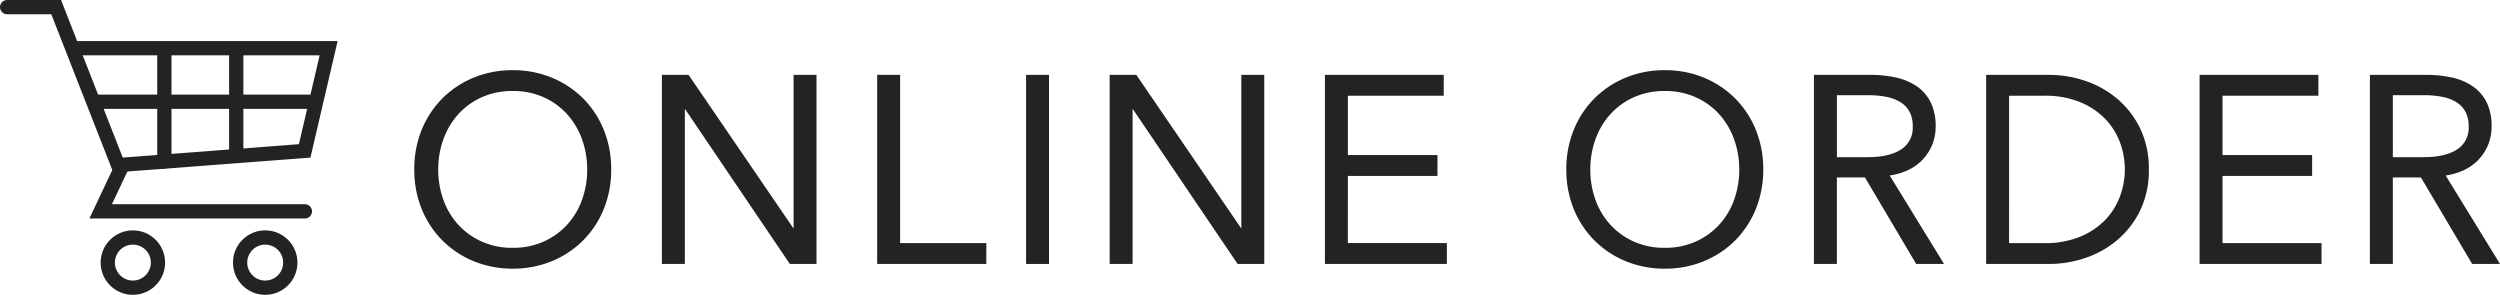
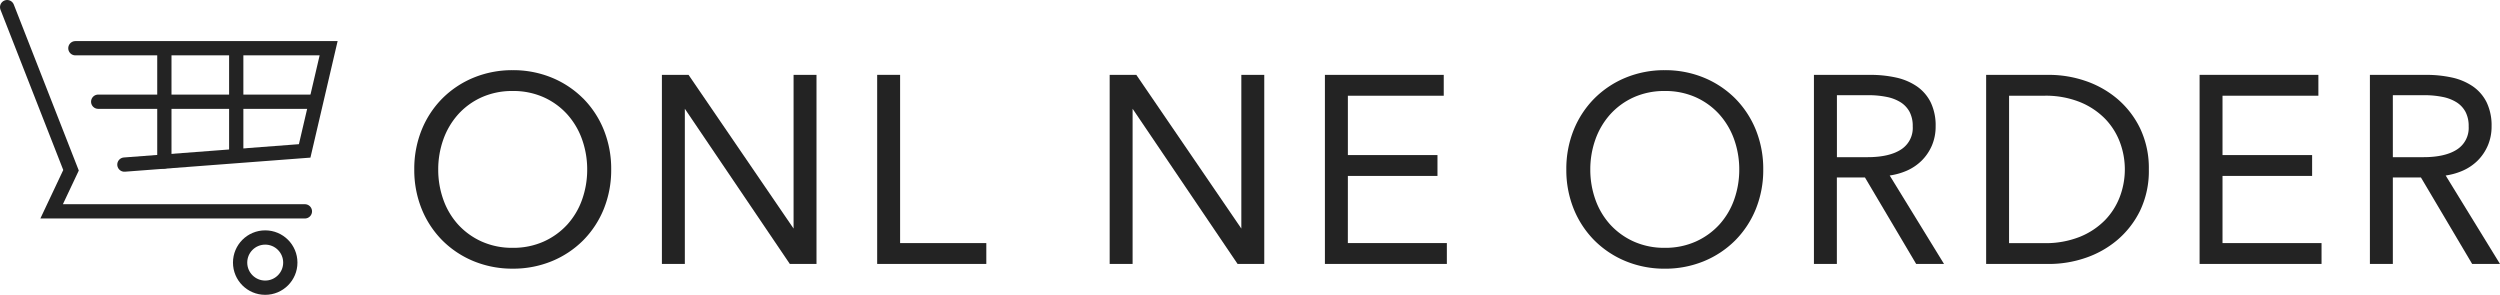
<svg xmlns="http://www.w3.org/2000/svg" width="525.605" height="61.986" viewBox="0 0 525.605 61.986">
  <g id="logo-oo" transform="translate(-152.448 -205.002)">
    <g id="グループ_306" data-name="グループ 306" transform="translate(-177.651 -807.168)">
-       <path id="パス_182" data-name="パス 182" d="M331.6,1013.67h10.31l13.431,34.3-4.077,8.634H394.2" fill="none" stroke="#232323" stroke-linecap="round" stroke-miterlimit="10" stroke-width="3" />
+       <path id="パス_182" data-name="パス 182" d="M331.6,1013.67l13.431,34.3-4.077,8.634H394.2" fill="none" stroke="#232323" stroke-linecap="round" stroke-miterlimit="10" stroke-width="3" />
      <path id="パス_183" data-name="パス 183" d="M354.057,1027.19H407.3l-5.037,21.586-37.9,2.878" transform="translate(-8.11 -4.88)" fill="none" stroke="#232323" stroke-linecap="round" stroke-miterlimit="10" stroke-width="3" />
      <line id="線_38" data-name="線 38" x2="44.703" transform="translate(350.743 1033.554)" fill="none" stroke="#232323" stroke-linecap="round" stroke-miterlimit="10" stroke-width="3" />
      <line id="線_39" data-name="線 39" y2="22.599" transform="translate(364.654 1023.505)" fill="none" stroke="#232323" stroke-linecap="round" stroke-miterlimit="10" stroke-width="3" />
      <line id="線_40" data-name="線 40" y2="20.387" transform="translate(379.765 1023.505)" fill="none" stroke="#232323" stroke-linecap="round" stroke-miterlimit="10" stroke-width="3" />
-       <circle id="楕円形_12" data-name="楕円形 12" cx="5.277" cy="5.277" r="5.277" transform="translate(352.757 1062.101)" fill="none" stroke="#232323" stroke-linecap="round" stroke-miterlimit="10" stroke-width="3" />
      <circle id="楕円形_13" data-name="楕円形 13" cx="5.277" cy="5.277" r="5.277" transform="translate(380.58 1062.101)" fill="none" stroke="#232323" stroke-linecap="round" stroke-miterlimit="10" stroke-width="3" />
    </g>
    <g id="グループ_312" data-name="グループ 312" transform="translate(739.468 285.291)">
      <path id="パス_685" data-name="パス 685" d="M-464.447-59.614a20.127,20.127,0,0,0-6.567-4.351,21.337,21.337,0,0,0-8.212-1.571,21.335,21.335,0,0,0-8.213,1.571A20.115,20.115,0,0,0-494-59.614a20.041,20.041,0,0,0-4.352,6.595,21.825,21.825,0,0,0-1.57,8.349,21.819,21.819,0,0,0,1.57,8.349,20.038,20.038,0,0,0,4.352,6.594,20.091,20.091,0,0,0,6.567,4.351,21.328,21.328,0,0,0,8.212,1.571,21.337,21.337,0,0,0,8.212-1.571,20.1,20.1,0,0,0,6.567-4.351,20.062,20.062,0,0,0,4.351-6.594,21.829,21.829,0,0,0,1.57-8.349,21.839,21.839,0,0,0-1.57-8.349,20.058,20.058,0,0,0-4.351-6.6Zm-14.779,31.427a15.62,15.62,0,0,1-6.549-1.332,15.061,15.061,0,0,1-4.939-3.571,15.487,15.487,0,0,1-3.1-5.229,18.7,18.7,0,0,1-1.072-6.324,18.713,18.713,0,0,1,1.072-6.325,15.8,15.8,0,0,1,3.1-5.258,14.883,14.883,0,0,1,4.938-3.6,15.621,15.621,0,0,1,6.549-1.332,15.633,15.633,0,0,1,6.548,1.332,14.9,14.9,0,0,1,4.938,3.6,15.82,15.82,0,0,1,3.1,5.258,18.73,18.73,0,0,1,1.073,6.325,18.723,18.723,0,0,1-1.073,6.324,15.5,15.5,0,0,1-3.1,5.229,15.079,15.079,0,0,1-4.939,3.571,15.622,15.622,0,0,1-6.546,1.332Z" fill="#232323" />
      <path id="パス_686" data-name="パス 686" d="M-412.191-32.084l-21.948-32.122-.129-.189h-5.606v39.753h4.822v-32.63l22.075,32.63h5.607V-64.4h-4.821Z" transform="translate(-7.986 -0.152)" fill="#232323" />
      <path id="パス_687" data-name="パス 687" d="M-382.852-64.4h-4.822v39.753h22.947v-4.382h-18.125Z" transform="translate(-14.928 -0.152)" fill="#232323" />
-       <rect id="長方形_152" data-name="長方形 152" width="4.822" height="39.753" transform="translate(-371.296 -64.547)" fill="#232323" />
      <path id="パス_688" data-name="パス 688" d="M-303.612-32.084-325.56-64.207l-.129-.189h-5.606v39.753h4.822v-32.63l22.074,32.63h5.607V-64.4h-4.821Z" transform="translate(-22.426 -0.152)" fill="#232323" />
      <path id="パス_689" data-name="パス 689" d="M-274.273-43.152h18.839v-4.382h-18.839v-12.48h20.157V-64.4H-279.1v39.753h25.638v-4.382h-20.816Z" transform="translate(-29.368 -0.152)" fill="#232323" />
      <path id="パス_690" data-name="パス 690" d="M-185.081-59.614a20.118,20.118,0,0,0-6.567-4.351,21.334,21.334,0,0,0-8.212-1.571,21.342,21.342,0,0,0-8.213,1.571,20.124,20.124,0,0,0-6.566,4.351,20.056,20.056,0,0,0-4.352,6.595,21.826,21.826,0,0,0-1.57,8.349,21.819,21.819,0,0,0,1.57,8.349,20.052,20.052,0,0,0,4.352,6.594,20.091,20.091,0,0,0,6.567,4.351A21.334,21.334,0,0,0-199.86-23.8a21.334,21.334,0,0,0,8.212-1.571,20.091,20.091,0,0,0,6.567-4.351,20.062,20.062,0,0,0,4.351-6.594,21.828,21.828,0,0,0,1.57-8.349,21.837,21.837,0,0,0-1.57-8.349A20.058,20.058,0,0,0-185.081-59.614ZM-199.86-28.187a15.613,15.613,0,0,1-6.548-1.332,15.074,15.074,0,0,1-4.94-3.571,15.5,15.5,0,0,1-3.1-5.229,18.7,18.7,0,0,1-1.072-6.324,18.713,18.713,0,0,1,1.072-6.325,15.8,15.8,0,0,1,3.1-5.258,14.9,14.9,0,0,1,4.939-3.6,15.614,15.614,0,0,1,6.548-1.332,15.633,15.633,0,0,1,6.548,1.332,14.9,14.9,0,0,1,4.938,3.6,15.837,15.837,0,0,1,3.1,5.258,18.751,18.751,0,0,1,1.072,6.325,18.744,18.744,0,0,1-1.072,6.324,15.515,15.515,0,0,1-3.1,5.229,15.08,15.08,0,0,1-4.939,3.571,15.616,15.616,0,0,1-6.546,1.332Z" transform="translate(-37.152)" fill="#232323" />
      <path id="パス_691" data-name="パス 691" d="M-141.174-44.175a10.457,10.457,0,0,0,3.264-2.148,10.09,10.09,0,0,0,2.181-3.185,10.108,10.108,0,0,0,.8-4.073,11.2,11.2,0,0,0-1.034-5.028,8.888,8.888,0,0,0-2.915-3.375,12.456,12.456,0,0,0-4.381-1.852,24.776,24.776,0,0,0-5.4-.56h-11.857v39.754h4.821v-18.18h5.91l10.765,18.18h5.856l-11.423-18.6a13.8,13.8,0,0,0,3.408-.933Zm-14.51-15.949h6.6a19.044,19.044,0,0,1,3.919.375A8.6,8.6,0,0,1-142.24-58.6a5.442,5.442,0,0,1,1.833,1.985,6.339,6.339,0,0,1,.662,3.035,5.378,5.378,0,0,1-2.389,4.829c-1.641,1.1-4.037,1.658-7.118,1.658h-6.432Z" transform="translate(-45.139 -0.152)" fill="#232323" />
      <path id="パス_692" data-name="パス 692" d="M-91.273-59.434a20.635,20.635,0,0,0-6.732-3.732,23.635,23.635,0,0,0-7.414-1.23H-118.76v39.754h13.341a23.611,23.611,0,0,0,7.414-1.23A20.588,20.588,0,0,0-91.273-29.6a19.107,19.107,0,0,0,4.861-6.208,19.332,19.332,0,0,0,1.858-8.707A19.369,19.369,0,0,0-86.412-53.2a19.035,19.035,0,0,0-4.861-6.234Zm-22.665-.579h7.42a19.357,19.357,0,0,1,7.494,1.34,15.636,15.636,0,0,1,5.265,3.5,14.335,14.335,0,0,1,3.12,4.932A16.257,16.257,0,0,1-89.6-44.516a16.249,16.249,0,0,1-1.044,5.725,14.323,14.323,0,0,1-3.12,4.932,15.611,15.611,0,0,1-5.265,3.5,19.345,19.345,0,0,1-7.494,1.34h-7.42Z" transform="translate(-50.69 -0.152)" fill="#232323" />
      <path id="パス_693" data-name="パス 693" d="M-62.182-43.152h18.839v-4.382H-62.182v-12.48h20.157V-64.4H-67v39.753h25.638v-4.382h-20.82Z" transform="translate(-57.573 -0.152)" fill="#232323" />
      <path id="パス_694" data-name="パス 694" d="M-9.771-43.238a13.816,13.816,0,0,0,3.4-.936A10.457,10.457,0,0,0-3.1-46.323,10.088,10.088,0,0,0-.924-49.508a10.094,10.094,0,0,0,.806-4.073,11.214,11.214,0,0,0-1.034-5.028,8.9,8.9,0,0,0-2.915-3.375,12.463,12.463,0,0,0-4.381-1.852,24.782,24.782,0,0,0-5.4-.56H-25.7v39.754h4.822v-18.18h5.91L-4.2-24.642H1.652ZM-20.879-60.123h6.6a19.053,19.053,0,0,1,3.92.375A8.611,8.611,0,0,1-7.434-58.6,5.442,5.442,0,0,1-5.6-56.615a6.339,6.339,0,0,1,.662,3.035,5.38,5.38,0,0,1-2.389,4.829c-1.641,1.1-4.037,1.658-7.119,1.658h-6.431Z" transform="translate(-63.066 -0.152)" fill="#232323" />
    </g>
  </g>
</svg>